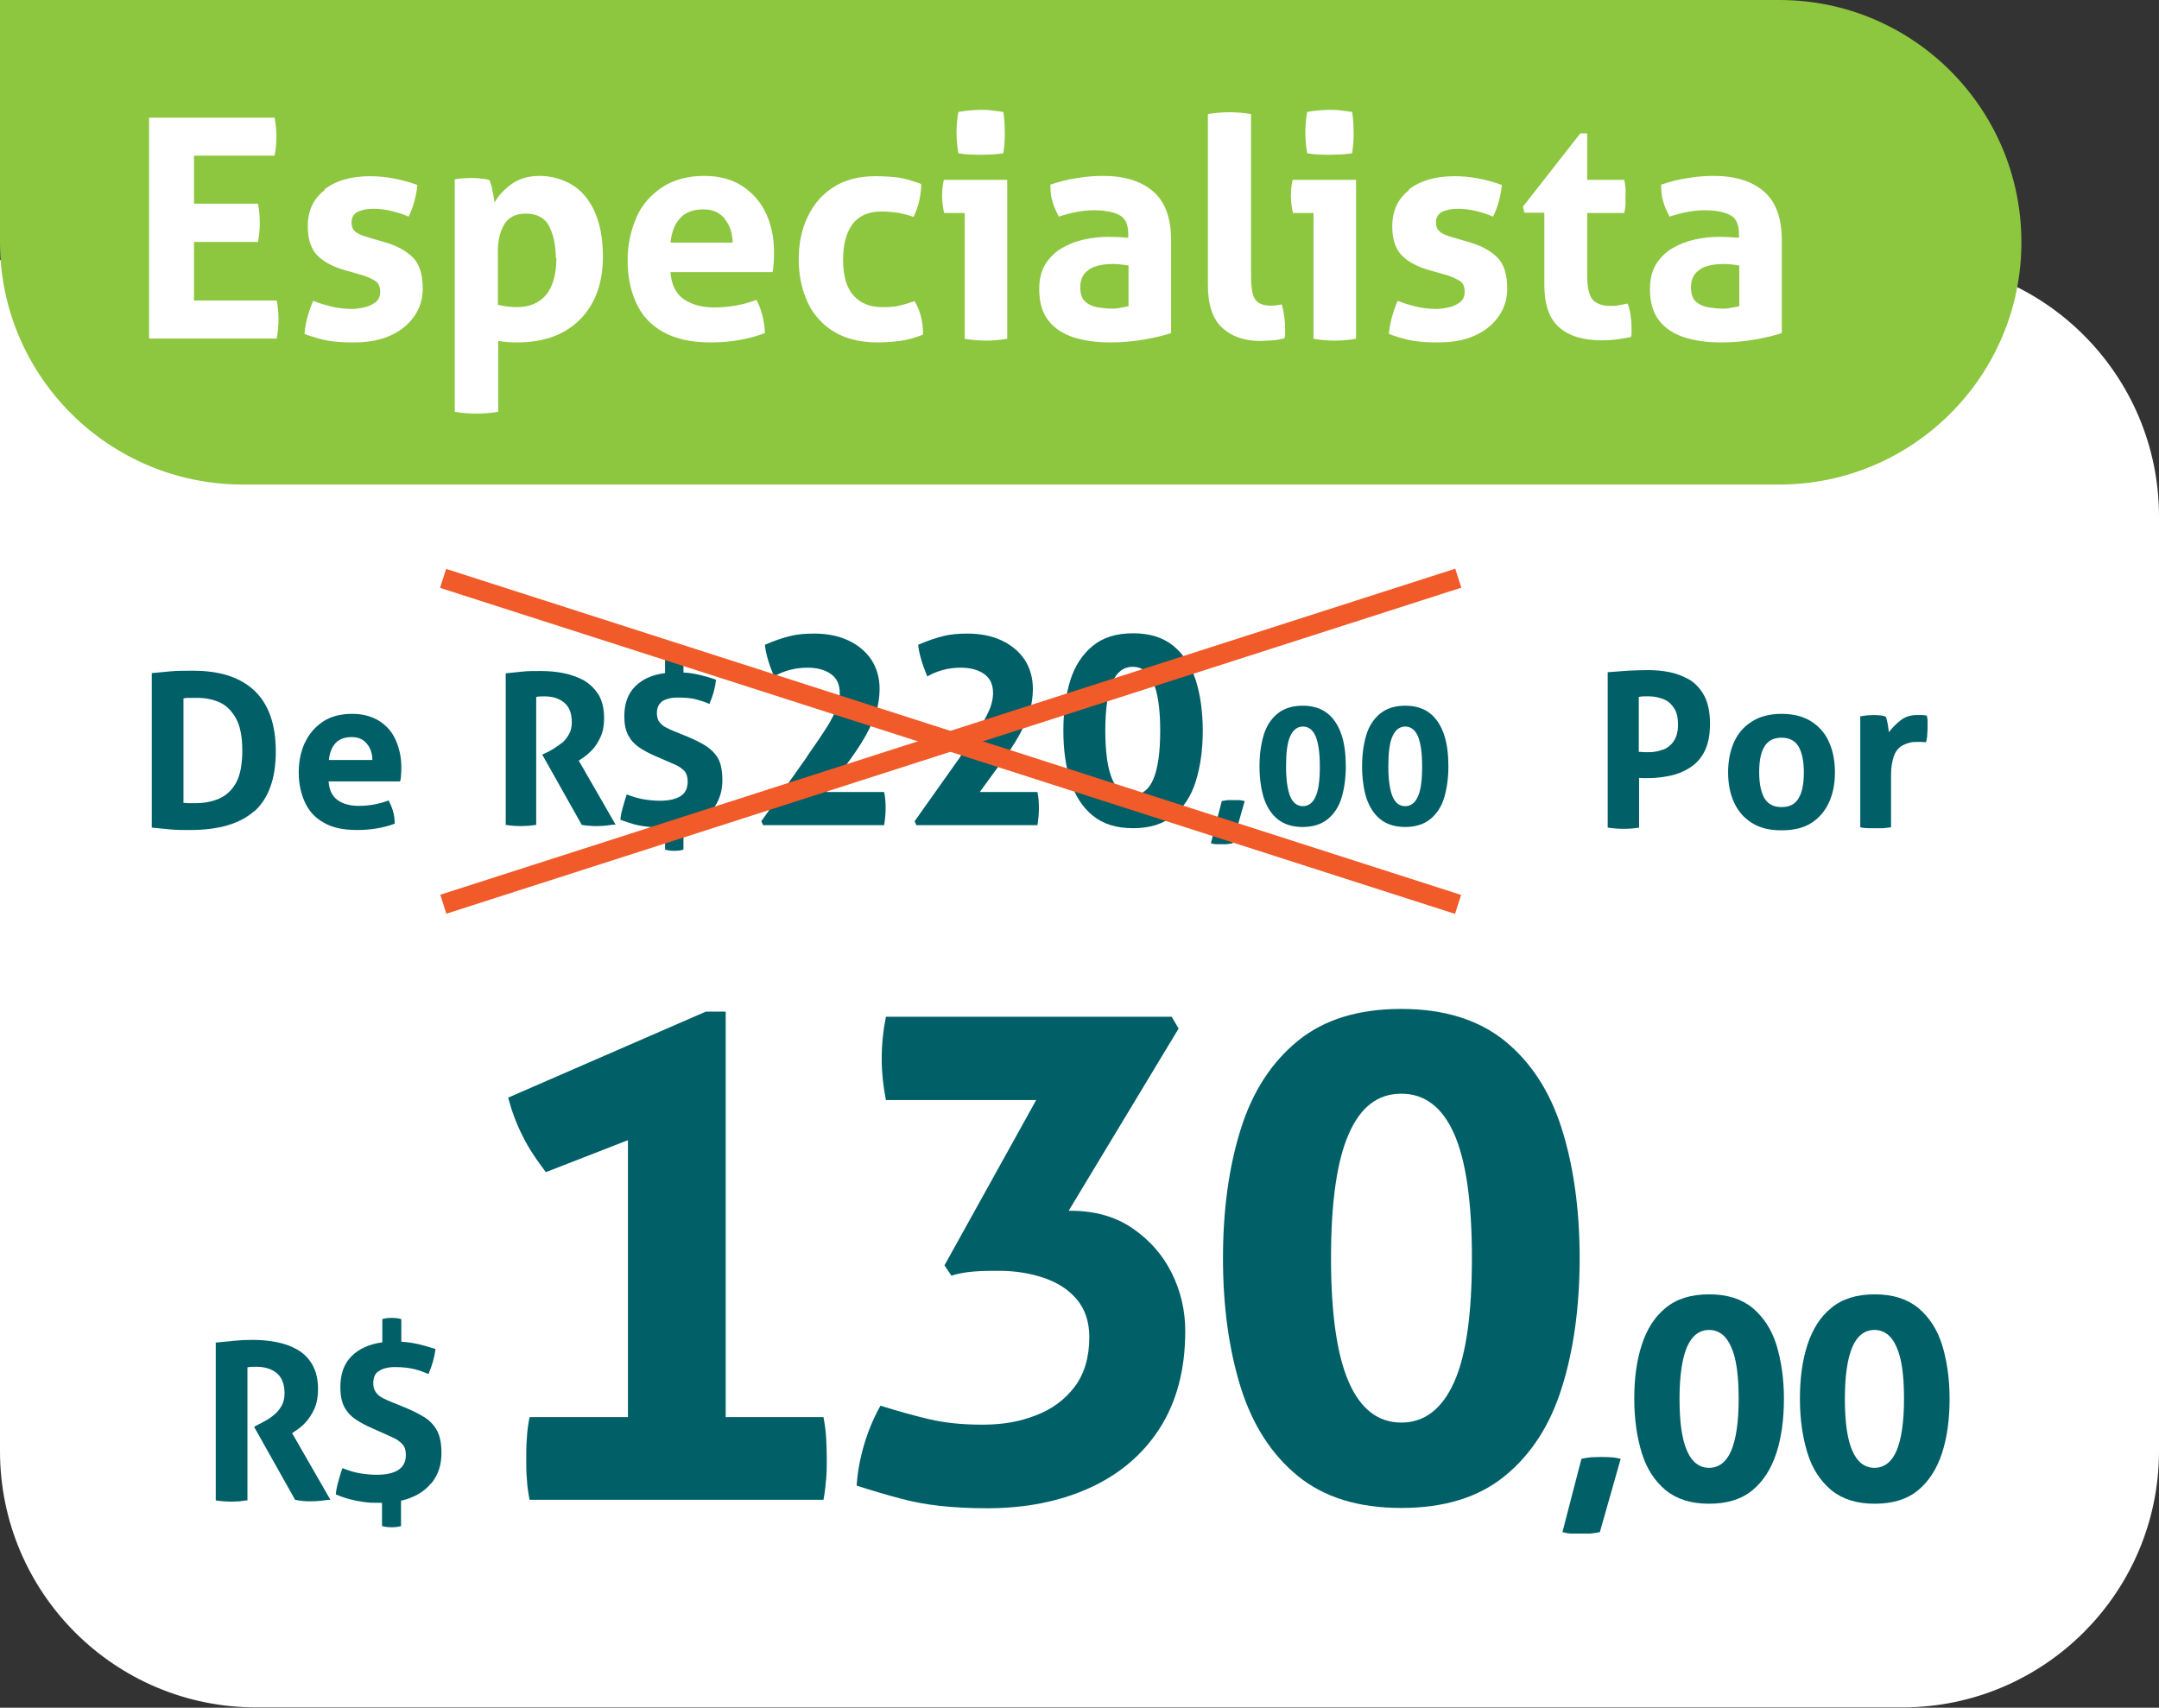
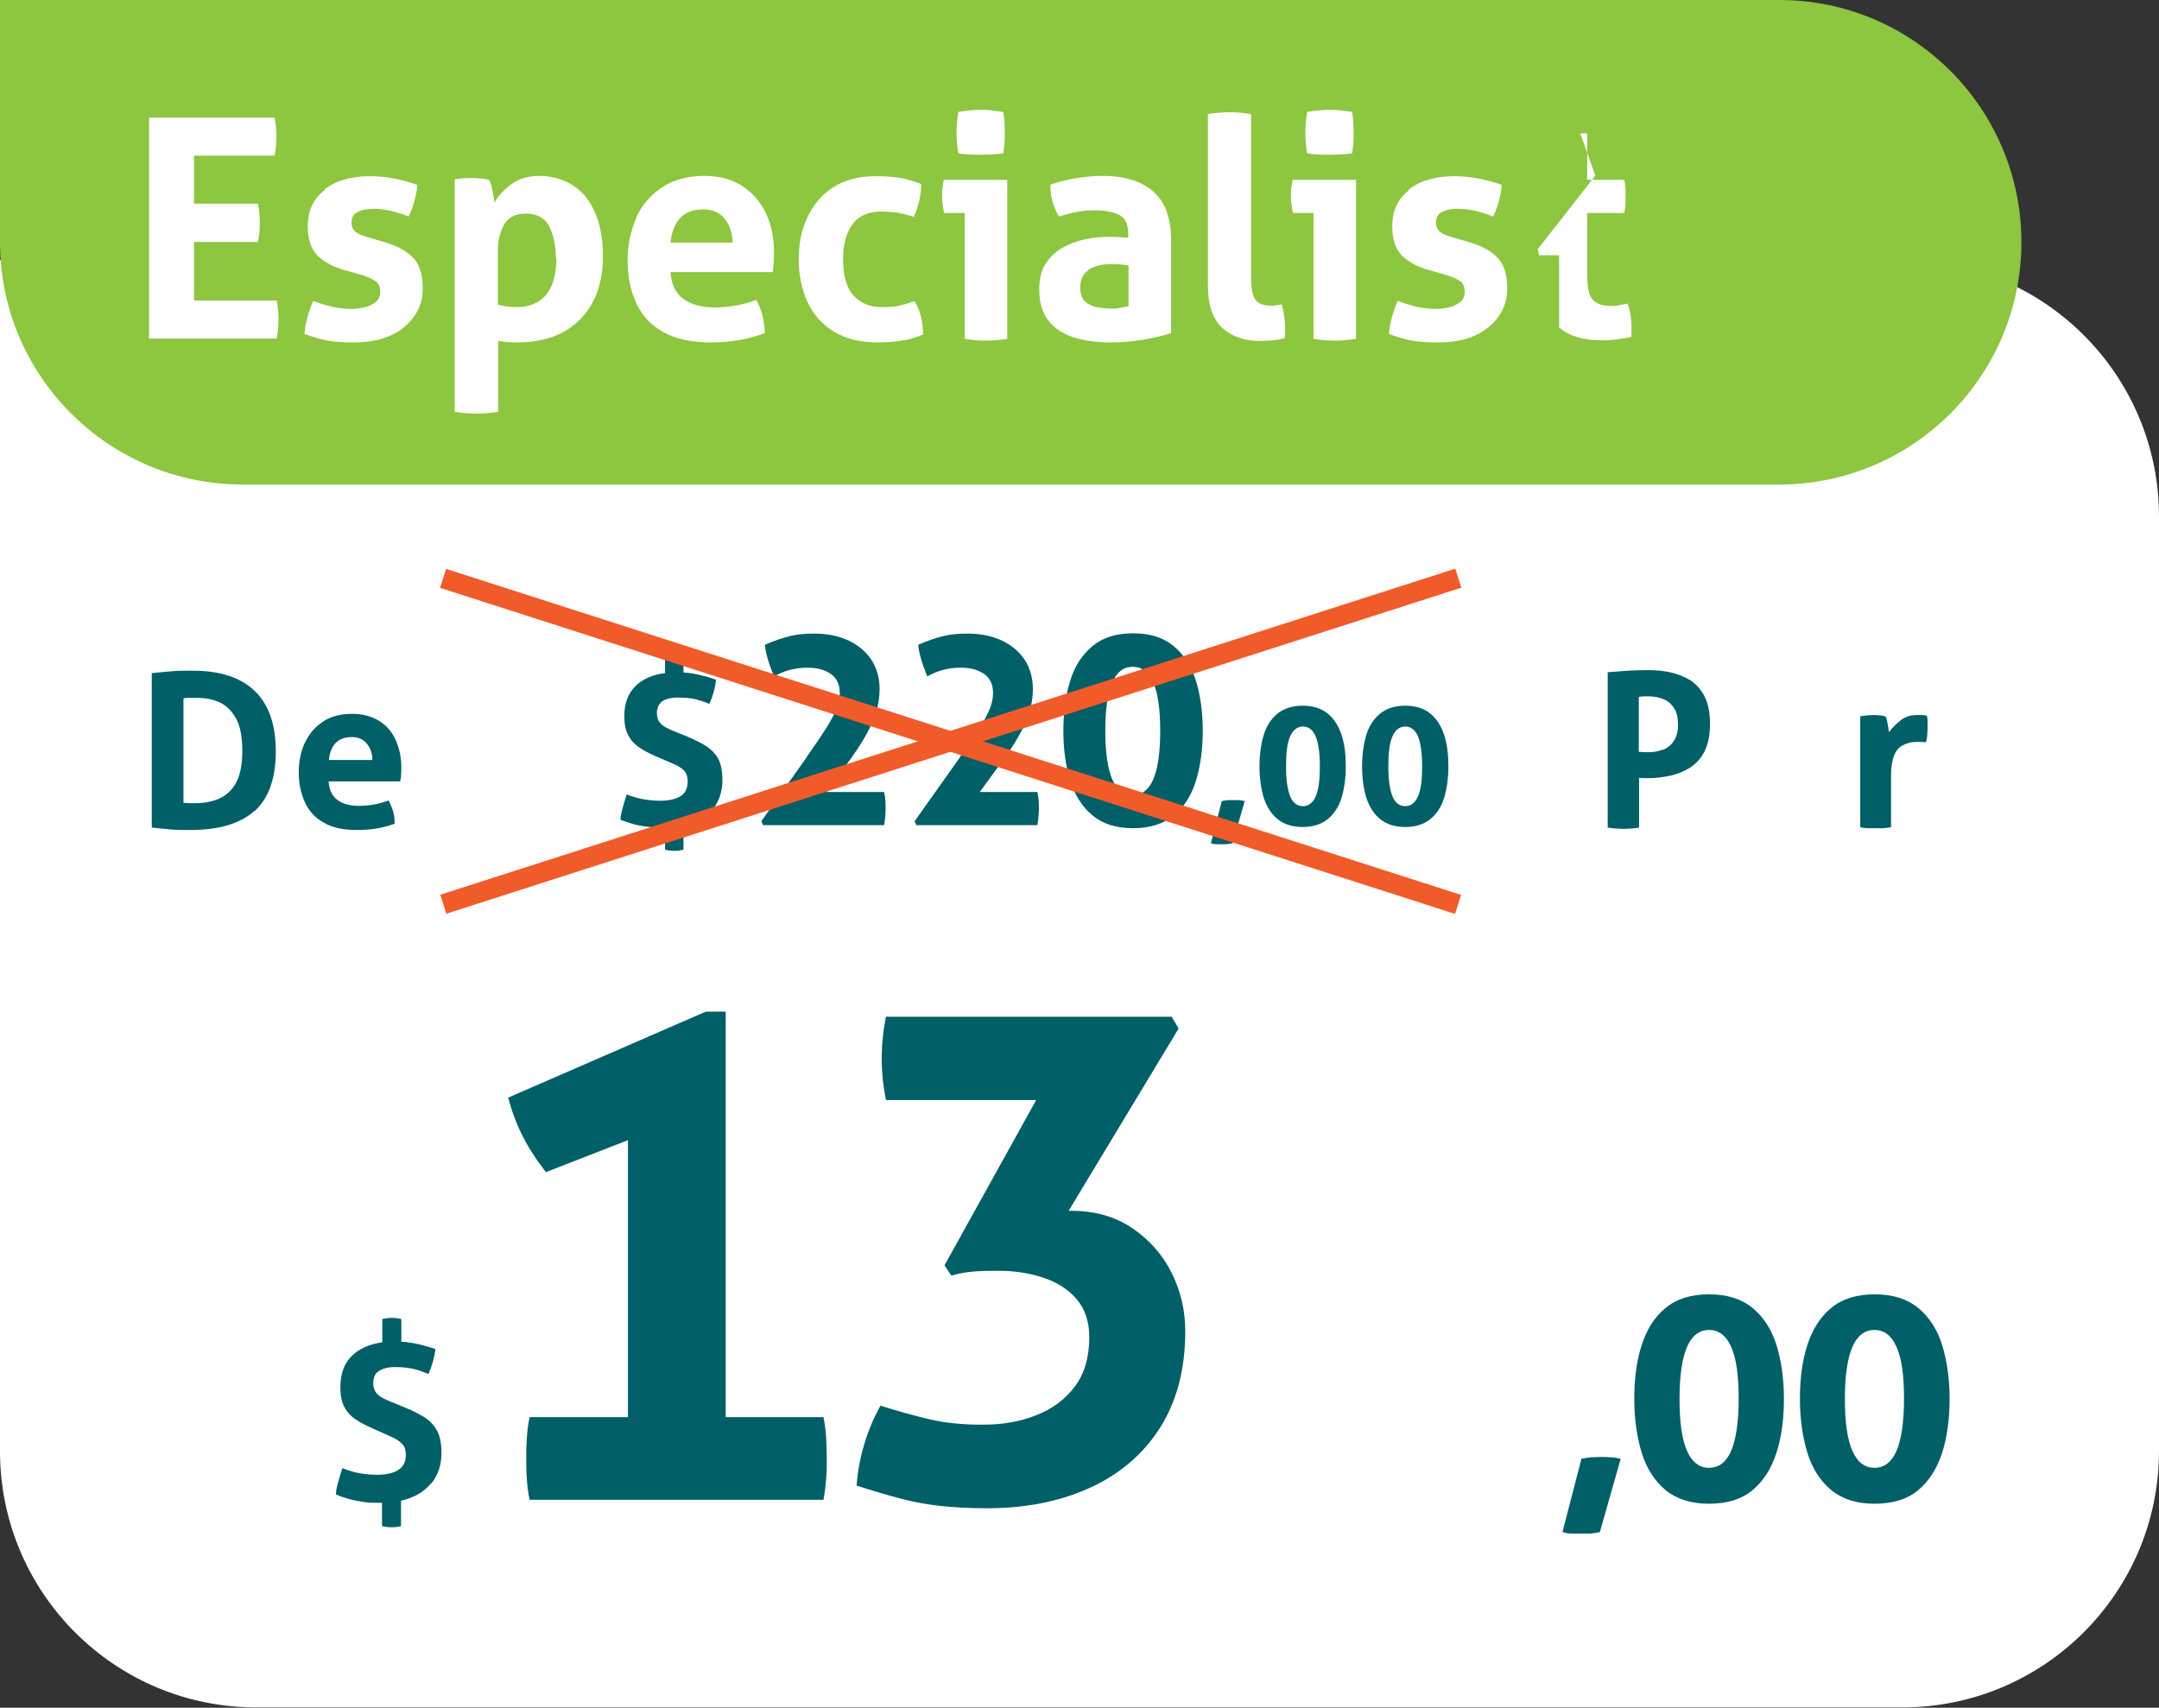
<svg xmlns="http://www.w3.org/2000/svg" id="Layer_2" viewBox="0 0 71.55 56.6">
  <rect x="0" y="0" width="71.55" height="56.6" fill="#333333" stroke="none" />
  <defs>
    <style>      .cls-1 {        fill: #fff;      }      .cls-2 {        fill: #005f67;      }      .cls-3 {        fill: #f15a29;      }      .cls-4 {        fill: #8dc63f;      }    </style>
  </defs>
  <g id="Layer_1-2" data-name="Layer_1">
    <path class="cls-1" d="M0,8.62h63.05c4.69,0,8.5,3.81,8.5,8.5v30.97c0,4.69-3.81,8.5-8.5,8.5H8.5C3.81,56.6,0,52.79,0,48.1V8.62H0Z" />
    <path class="cls-4" d="M0,0h58.97C63.4,0,66.99,3.6,66.99,8.03h0c0,4.43-3.6,8.03-8.03,8.03H8.03C3.6,16.05,0,12.46,0,8.03V0H0Z" />
    <g>
      <path class="cls-1" d="M4.94,3.9h4.16c.04.2.06.41.06.62,0,.22-.02.44-.06.64h-2.67v1.59h2.12c.04.21.06.42.06.63s-.02.43-.06.64h-2.12v1.94h2.74c.04.2.06.41.06.62,0,.22-.02.44-.06.64h-4.23V3.9Z" />
      <path class="cls-1" d="M10.75,6.28c.37-.29.88-.44,1.51-.44.52,0,1.05.1,1.57.29-.01.18-.05.36-.1.55-.05.19-.12.36-.19.5-.16-.07-.34-.13-.54-.18-.2-.05-.4-.08-.62-.08-.23,0-.41.04-.54.11-.13.07-.19.19-.19.34s.05.25.14.32.22.12.39.17l.58.17c.38.11.68.27.91.49.23.22.34.57.34,1.05,0,.33-.09.64-.28.91-.19.27-.45.49-.79.64-.34.16-.76.23-1.24.23-.33,0-.61-.02-.84-.06-.23-.04-.49-.12-.77-.22.03-.37.13-.73.29-1.1.22.09.44.15.64.2.2.04.41.07.63.07.13,0,.27-.02.41-.05.15-.03.27-.09.38-.17.11-.08.16-.2.16-.35,0-.16-.05-.28-.15-.35-.1-.07-.24-.13-.41-.19l-.63-.18c-.38-.11-.68-.27-.89-.48-.21-.21-.32-.54-.32-.96,0-.52.18-.92.56-1.21Z" />
      <path class="cls-1" d="M15.04,5.95c.09-.02.19-.03.28-.04.09,0,.2-.01.31-.01.2,0,.39.02.58.06.03.05.05.12.08.21.02.1.04.19.06.3.02.1.03.18.04.24.12-.22.31-.42.55-.6.24-.18.56-.28.94-.28s.75.1,1.07.29c.32.19.57.49.75.88.18.39.28.89.28,1.5,0,.88-.25,1.57-.75,2.08-.5.51-1.2.77-2.1.77-.24,0-.45-.02-.62-.05v2.35c-.25.04-.49.06-.72.06s-.47-.02-.72-.06v-7.7ZM18.42,8.55c0-.42-.08-.77-.22-1.05s-.41-.42-.77-.42c-.34,0-.58.12-.72.36-.14.24-.21.53-.21.87v1.79c.2.05.41.08.63.08.42,0,.74-.14.97-.41.22-.27.34-.68.34-1.23Z" />
      <path class="cls-1" d="M21.08,7.22c.19-.42.48-.76.86-1.01.38-.25.84-.38,1.4-.38.49,0,.91.11,1.25.33s.61.52.79.9c.18.38.27.81.27,1.28,0,.13,0,.26-.01.38-.01.13-.02.23-.04.3h-3.38c.03.41.17.7.43.89.26.18.6.28,1.02.28.48,0,.94-.08,1.4-.25.07.14.14.3.19.49.05.19.08.39.09.61-.53.2-1.13.31-1.79.31s-1.18-.12-1.59-.35c-.41-.23-.71-.56-.89-.97-.19-.41-.28-.88-.28-1.4s.1-.99.29-1.41ZM24.01,7.24c-.17-.2-.4-.3-.7-.3-.34,0-.6.1-.77.29-.18.19-.28.46-.32.81h2.06c-.01-.33-.1-.59-.27-.79Z" />
      <path class="cls-1" d="M26.76,10.01c-.19-.42-.29-.89-.29-1.41s.09-.98.29-1.4c.19-.41.47-.75.85-.99.38-.25.85-.37,1.41-.37.31,0,.56.02.78.05.21.03.46.11.73.21,0,.16-.02.33-.06.53-.04.19-.11.38-.19.56-.2-.07-.38-.11-.54-.14-.15-.02-.33-.04-.53-.04-.42,0-.74.14-.95.41-.21.28-.32.67-.32,1.18,0,.55.12.95.35,1.2.23.25.54.38.94.38.22,0,.39-.01.53-.04s.32-.08.55-.16c.08.14.15.29.2.47.05.18.08.39.08.64-.27.11-.53.18-.76.21-.24.03-.49.05-.74.05-.58,0-1.07-.12-1.46-.36s-.68-.57-.87-.98Z" />
      <path class="cls-1" d="M31.97,7.06h-.68c-.02-.09-.04-.18-.05-.28-.01-.1-.02-.19-.02-.28,0-.19.02-.37.06-.54h2.1v5.27c-.25.04-.48.06-.71.06s-.46-.02-.7-.06v-4.17ZM31.7,4.39c0-.22.02-.45.06-.68.12-.02.24-.04.37-.05s.25-.02.36-.02c.12,0,.24,0,.38.02s.26.03.38.05c.02.12.03.23.04.34,0,.11.01.23.01.34,0,.11,0,.22-.01.34s-.02.23-.04.35c-.12.02-.24.03-.37.04-.13,0-.26.01-.37.01-.11,0-.23,0-.37-.01-.14,0-.26-.02-.38-.04-.04-.24-.06-.47-.06-.68Z" />
      <path class="cls-1" d="M38.81,7.98v3.06c-.24.08-.53.15-.87.21s-.72.1-1.15.1c-.46,0-.87-.06-1.22-.17-.35-.12-.63-.3-.83-.56-.2-.26-.3-.6-.3-1.04,0-.33.07-.6.2-.82.14-.22.32-.4.54-.53.22-.13.47-.23.74-.29.27-.06.54-.09.82-.09.2,0,.42.01.65.03v-.12c0-.33-.1-.54-.31-.64-.2-.1-.48-.15-.82-.15-.36,0-.75.07-1.17.21-.09-.18-.17-.34-.21-.5-.05-.16-.07-.34-.07-.56.3-.1.6-.18.9-.22.3-.05.58-.07.84-.07.71,0,1.26.17,1.66.51.4.34.6.88.6,1.63ZM36.09,8.94c-.19.12-.29.31-.29.58,0,.23.06.4.18.49.12.1.26.16.42.18.16.02.3.04.42.04.1,0,.2,0,.31-.03.1-.02.19-.03.27-.05v-1.35c-.18-.03-.36-.05-.52-.05-.33,0-.6.06-.79.18Z" />
      <path class="cls-1" d="M40.03,3.78c.25-.04.49-.06.72-.06s.47.02.71.06v5.35c0,.42.05.69.15.81.1.13.27.19.5.19.05,0,.11,0,.18-.01s.13-.02.19-.03c.08.29.11.56.11.82v.15s0,.09-.02.15c-.11.03-.24.06-.39.07-.15.01-.29.02-.42.02-.51,0-.93-.14-1.25-.43-.32-.29-.48-.76-.48-1.42V3.78Z" />
      <path class="cls-1" d="M43.53,7.06h-.68c-.02-.09-.04-.18-.05-.28-.01-.1-.02-.19-.02-.28,0-.19.02-.37.06-.54h2.1v5.27c-.25.04-.48.06-.71.06s-.46-.02-.7-.06v-4.17ZM43.26,4.39c0-.22.02-.45.06-.68.12-.02.24-.04.37-.05s.25-.02.36-.02c.12,0,.24,0,.38.02s.26.03.38.05c.02.12.03.23.04.34,0,.11.01.23.01.34,0,.11,0,.22-.01.34s-.02.23-.04.35c-.12.02-.24.03-.37.04-.13,0-.26.01-.37.01-.11,0-.23,0-.37-.01-.14,0-.26-.02-.38-.04-.04-.24-.06-.47-.06-.68Z" />
      <path class="cls-1" d="M46.69,6.28c.37-.29.88-.44,1.51-.44.52,0,1.05.1,1.57.29-.01.18-.05.36-.1.55-.05.19-.12.36-.19.5-.16-.07-.34-.13-.54-.18-.2-.05-.4-.08-.62-.08-.23,0-.41.04-.54.11-.13.07-.19.19-.19.34s.05.25.14.32.22.12.39.17l.58.17c.38.11.68.27.91.49.23.22.34.57.34,1.05,0,.33-.09.64-.28.91-.19.27-.45.49-.79.64-.34.16-.76.23-1.24.23-.33,0-.61-.02-.84-.06-.23-.04-.49-.12-.77-.22.03-.37.13-.73.29-1.1.22.09.44.15.64.2.2.04.41.07.63.07.13,0,.27-.02.41-.05.15-.03.27-.09.38-.17.11-.08.16-.2.16-.35,0-.16-.05-.28-.15-.35-.1-.07-.24-.13-.41-.19l-.63-.18c-.38-.11-.68-.27-.89-.48-.21-.21-.32-.54-.32-.96,0-.52.18-.92.56-1.21Z" />
-       <path class="cls-1" d="M52.37,4.42h.23v1.54h1.23c.02.1.03.19.04.28s0,.17,0,.25c0,.1,0,.19,0,.27,0,.09-.02.19-.04.3h-1.23v2.07c0,.42.07.69.2.82.13.13.33.19.58.19.1,0,.2,0,.3-.03.1-.02.19-.03.26-.05.05.13.08.26.1.4.02.14.03.26.03.37,0,.08,0,.14,0,.19,0,.05,0,.1-.02.15-.16.03-.31.06-.47.08-.16.02-.33.03-.49.03-.62,0-1.09-.14-1.42-.43s-.49-.76-.49-1.41v-2.39h-.66l-.05-.2,1.91-2.44Z" />
-       <path class="cls-1" d="M59.05,7.98v3.06c-.24.08-.53.15-.87.21s-.72.1-1.15.1c-.46,0-.87-.06-1.22-.17-.35-.12-.63-.3-.83-.56-.2-.26-.3-.6-.3-1.04,0-.33.07-.6.2-.82.14-.22.32-.4.54-.53.22-.13.47-.23.74-.29.27-.06.54-.09.82-.09.2,0,.42.01.65.03v-.12c0-.33-.1-.54-.31-.64-.2-.1-.48-.15-.82-.15-.36,0-.75.07-1.17.21-.09-.18-.17-.34-.21-.5-.05-.16-.07-.34-.07-.56.3-.1.6-.18.9-.22.3-.05.58-.07.84-.07.71,0,1.26.17,1.66.51.4.34.6.88.6,1.63ZM56.33,8.94c-.19.12-.29.31-.29.58,0,.23.06.4.18.49.12.1.26.16.42.18.16.02.3.04.42.04.1,0,.2,0,.31-.03.1-.02.19-.03.27-.05v-1.35c-.18-.03-.36-.05-.52-.05-.33,0-.6.06-.79.18Z" />
+       <path class="cls-1" d="M52.37,4.42h.23v1.54h1.23c.02.1.03.19.04.28s0,.17,0,.25c0,.1,0,.19,0,.27,0,.09-.02.19-.04.3h-1.23v2.07c0,.42.07.69.2.82.13.13.33.19.58.19.1,0,.2,0,.3-.03.1-.02.19-.03.26-.05.05.13.08.26.1.4.02.14.03.26.03.37,0,.08,0,.14,0,.19,0,.05,0,.1-.02.15-.16.03-.31.06-.47.08-.16.02-.33.03-.49.03-.62,0-1.09-.14-1.42-.43v-2.39h-.66l-.05-.2,1.91-2.44Z" />
    </g>
    <g>
      <path class="cls-2" d="M8.43,26.88c-.47.42-1.18.63-2.12.63-.24,0-.47,0-.67-.02s-.41-.04-.61-.06v-5.12c.2-.02.41-.04.63-.06s.46-.02.73-.02c.9,0,1.58.22,2.05.67s.7,1.12.7,2.01-.24,1.56-.71,1.98ZM8.03,24.88c0-.46-.07-.82-.21-1.07-.14-.25-.32-.43-.54-.53s-.47-.15-.74-.15c-.07,0-.14,0-.23,0s-.17,0-.23.02v3.46s.1,0,.16.01c.07,0,.15,0,.24,0,.29,0,.55-.05.78-.15.23-.1.42-.27.56-.52s.21-.61.21-1.08Z" />
      <path class="cls-2" d="M10.1,24.63c.13-.29.33-.53.6-.71s.59-.26.98-.26c.34,0,.63.08.88.23.24.15.43.36.55.63s.19.57.19.9c0,.09,0,.18-.01.27,0,.09-.02.16-.03.21h-2.37c.02.29.12.49.3.62s.42.19.71.19c.33,0,.66-.06.98-.18.05.1.1.21.14.34.04.13.06.28.06.43-.37.14-.79.21-1.25.21s-.83-.08-1.11-.25c-.29-.16-.49-.39-.62-.68-.13-.29-.2-.61-.2-.98s.07-.69.2-.98ZM12.15,24.64c-.12-.14-.28-.21-.49-.21-.24,0-.42.07-.54.2-.12.13-.2.32-.22.56h1.44c0-.23-.07-.41-.19-.55Z" />
    </g>
    <g>
      <path class="cls-2" d="M53.28,22.28c.22-.02.44-.03.66-.05.22-.01.45-.02.68-.02s.48.02.72.07.46.14.67.26c.2.13.36.31.48.54.12.24.18.54.18.91s-.06.67-.18.91-.28.41-.48.54c-.2.13-.42.22-.66.27-.24.05-.47.08-.71.08-.06,0-.12,0-.17,0-.05,0-.11,0-.15-.01v1.65c-.18.03-.35.04-.51.04-.16,0-.33-.01-.53-.04v-5.15ZM55.12,24.85c.14-.06.26-.15.35-.29.09-.13.14-.31.14-.54s-.04-.43-.14-.56c-.09-.14-.21-.24-.35-.29s-.29-.09-.46-.09c-.05,0-.1,0-.15,0s-.11,0-.2.02v1.82c.05,0,.1,0,.16.01.05,0,.11,0,.19,0,.16,0,.31-.03.46-.09Z" />
-       <path class="cls-2" d="M57.46,24.61c.13-.29.32-.52.59-.69.26-.17.59-.26.99-.26s.74.09,1,.26c.26.17.46.4.58.69.13.29.19.62.19.99s-.06.69-.19.98c-.13.29-.32.52-.58.69-.26.17-.59.25-1,.25s-.72-.08-.99-.25-.46-.4-.59-.69c-.13-.29-.19-.62-.19-.98s.06-.69.19-.99ZM59.04,24.45c-.26,0-.45.1-.57.3s-.17.48-.17.85.06.65.17.85c.12.2.3.3.57.3s.46-.1.57-.3c.12-.2.17-.48.17-.85s-.06-.65-.17-.85c-.12-.2-.31-.3-.57-.3Z" />
      <path class="cls-2" d="M61.67,23.74c.07-.01.14-.02.2-.03.06,0,.13-.01.21-.01.07,0,.14,0,.21.01.07,0,.14.02.2.04.03.05.05.13.07.25.02.12.03.21.04.27.1-.14.23-.27.38-.39s.33-.18.53-.18c.07,0,.13,0,.19,0,.06,0,.11.01.16.02,0,.05.02.1.02.16,0,.06,0,.13,0,.19,0,.08,0,.17-.01.26,0,.1-.02.19-.04.27-.05,0-.11-.01-.17-.01h-.12c-.08,0-.17,0-.27.03s-.19.06-.29.13c-.09.07-.17.17-.22.32s-.09.35-.09.6v1.75c-.08.01-.17.02-.26.03-.08,0-.17,0-.25,0s-.16,0-.25,0-.17-.01-.26-.03v-3.69Z" />
    </g>
    <g>
-       <path class="cls-2" d="M16.73,22.32c.2-.02.4-.04.58-.06.18-.02.38-.02.6-.02.26,0,.51.02.76.07s.47.13.68.24c.2.12.36.28.49.48.12.21.18.46.18.78,0,.24-.04.45-.12.62-.08.17-.17.32-.28.43s-.21.2-.32.27l-.12.08,1.22,2.12c-.09,0-.19.02-.29.03-.1.01-.21.02-.31.02-.09,0-.18,0-.26-.01-.09,0-.17-.02-.26-.03l-1.31-2.33.17-.08c.06-.03.14-.07.23-.13s.18-.12.27-.19c.09-.08.16-.17.22-.28s.09-.24.09-.39c0-.29-.08-.51-.25-.65-.17-.14-.38-.21-.65-.21-.1,0-.2,0-.28.02v4.24l-.25.03c-.08,0-.17.01-.24.01-.16,0-.33-.01-.52-.04v-5.02Z" />
      <path class="cls-2" d="M23.6,26.82c-.22.26-.53.44-.95.53v.81c-.1.03-.2.04-.3.04s-.2-.01-.31-.04v-.74h-.06c-.2,0-.38,0-.53-.02-.15-.02-.3-.04-.44-.08s-.29-.09-.45-.15c.01-.13.04-.27.08-.41s.08-.28.13-.43c.2.08.38.13.55.16.17.03.36.05.55.05.29,0,.52-.05.68-.15.16-.1.24-.26.24-.49,0-.15-.04-.27-.11-.35-.08-.08-.17-.14-.27-.19-.11-.05-.21-.09-.32-.14l-.37-.16c-.21-.09-.38-.18-.54-.29s-.27-.23-.36-.4-.13-.37-.13-.63c0-.42.12-.75.36-.99s.57-.39.99-.44v-.74c.1-.03.2-.04.3-.04s.21.01.31.04v.72c.19.01.37.04.54.08.17.04.35.09.54.16-.03.27-.1.53-.22.8-.14-.06-.29-.11-.44-.15s-.36-.06-.62-.06c-.1,0-.21.01-.31.04-.11.03-.2.07-.26.15-.07.07-.11.18-.11.32,0,.13.03.23.08.3.06.07.13.14.22.18.09.05.18.09.28.13l.42.17c.24.1.44.2.62.31.17.11.31.25.41.42.09.17.14.41.14.72,0,.38-.11.7-.32.97Z" />
    </g>
    <g>
      <path class="cls-2" d="M26.74,25.08c.29-.41.51-.74.67-.99.16-.26.26-.47.33-.64.06-.17.09-.33.09-.48,0-.27-.09-.48-.28-.62-.19-.14-.45-.22-.79-.22-.41,0-.78.1-1.11.29-.18-.44-.28-.79-.3-1.05.32-.14.6-.23.84-.29.24-.06.51-.08.8-.08.43,0,.81.08,1.13.23.32.15.58.37.76.64.18.28.27.6.27.97,0,.26-.04.51-.11.75s-.19.5-.35.79c-.16.29-.39.63-.68,1.02l-.62.85h1.91c.04.18.05.36.05.54,0,.19-.02.38-.05.56h-4.01l-.06-.13,1.51-2.13Z" />
      <path class="cls-2" d="M31.82,25.08c.29-.41.51-.74.67-.99.16-.26.26-.47.33-.64.06-.17.09-.33.09-.48,0-.27-.09-.48-.28-.62-.19-.14-.45-.22-.79-.22-.41,0-.78.1-1.11.29-.18-.44-.28-.79-.3-1.05.32-.14.6-.23.84-.29.24-.06.51-.08.8-.08.43,0,.81.08,1.13.23.32.15.58.37.76.64.18.28.27.6.27.97,0,.26-.04.51-.11.75s-.19.5-.35.79c-.16.29-.39.63-.68,1.02l-.62.85h1.91c.04.18.05.36.05.54,0,.19-.02.38-.05.56h-4.01l-.06-.13,1.51-2.13Z" />
      <path class="cls-2" d="M35.47,25.89c-.15-.49-.23-1.04-.23-1.67s.08-1.19.23-1.67c.15-.48.4-.86.74-1.14.34-.28.78-.42,1.34-.42s1,.14,1.34.42c.34.28.58.66.74,1.14.15.48.23,1.04.23,1.67s-.08,1.19-.23,1.67c-.15.49-.4.87-.74,1.14-.34.28-.78.42-1.34.42s-1-.14-1.34-.42c-.34-.28-.58-.66-.74-1.14ZM38.45,24.22c0-.72-.08-1.26-.23-1.6-.15-.34-.38-.52-.68-.52s-.53.17-.68.52c-.15.34-.23.88-.23,1.6s.08,1.26.23,1.61c.15.35.38.52.68.52s.53-.17.68-.52c.15-.35.23-.88.23-1.61Z" />
      <path class="cls-2" d="M40.49,26.55c.06-.01.12-.02.19-.03.06,0,.12,0,.18,0s.12,0,.19,0c.07,0,.14.02.2.03l-.4,1.4c-.06.01-.12.02-.19.03-.06,0-.12,0-.18,0s-.12,0-.17,0c-.06,0-.12-.01-.18-.03l.36-1.4Z" />
      <path class="cls-2" d="M41.88,26.44c-.09-.3-.14-.65-.14-1.04s.05-.74.14-1.04.25-.54.46-.71c.21-.17.49-.26.83-.26s.62.09.83.26c.21.17.36.41.46.71s.14.65.14,1.04-.05.74-.14,1.04c-.09.3-.25.54-.46.71-.21.17-.49.26-.83.26s-.62-.09-.83-.26c-.21-.17-.36-.41-.46-.71ZM43.74,25.4c0-.45-.05-.78-.14-1-.09-.21-.24-.32-.42-.32s-.33.11-.42.32c-.1.21-.14.55-.14,1s.05.78.14,1c.09.22.24.32.42.32s.33-.11.42-.32c.1-.22.14-.55.14-1Z" />
      <path class="cls-2" d="M45.28,26.44c-.09-.3-.14-.65-.14-1.04s.05-.74.14-1.04.25-.54.46-.71c.21-.17.49-.26.83-.26s.62.09.83.26c.21.17.36.41.46.71s.14.65.14,1.04-.05.74-.14,1.04c-.09.3-.25.54-.46.71-.21.17-.49.26-.83.26s-.62-.09-.83-.26c-.21-.17-.36-.41-.46-.71ZM47.13,25.4c0-.45-.05-.78-.14-1-.09-.21-.24-.32-.42-.32s-.33.11-.42.32c-.1.21-.14.55-.14,1s.05.78.14,1c.09.22.24.32.42.32s.33-.11.42-.32c.1-.22.14-.55.14-1Z" />
    </g>
    <g>
      <g>
-         <path class="cls-2" d="M7.14,44.5c.21-.02.41-.04.6-.06.19-.02.39-.03.62-.03.27,0,.53.02.79.07s.49.13.7.25c.21.12.38.29.5.5s.19.48.19.81c0,.25-.04.47-.12.65-.08.18-.18.33-.29.45-.11.12-.22.21-.33.28l-.12.08,1.27,2.21c-.1,0-.2.02-.3.03s-.21.02-.33.02c-.09,0-.18,0-.27-.01s-.18-.02-.27-.04l-1.36-2.42.17-.09c.07-.03.15-.08.24-.13.09-.05.19-.12.28-.2.09-.08.17-.18.23-.29.06-.11.09-.25.09-.4,0-.3-.09-.53-.26-.67-.17-.14-.4-.21-.68-.21-.11,0-.2,0-.29.02v4.41c-.09,0-.17.02-.26.03-.09,0-.17.01-.25.01-.17,0-.35-.01-.54-.04v-5.22Z" />
        <path class="cls-2" d="M14.27,49.18c-.22.27-.55.46-.98.56v.84c-.1.03-.21.04-.31.04s-.21-.01-.32-.04v-.77h-.06c-.21,0-.39,0-.55-.03-.16-.02-.31-.05-.46-.09-.15-.04-.3-.09-.46-.16.01-.14.04-.28.08-.42.04-.14.08-.29.14-.45.2.08.39.14.57.17.18.03.37.05.57.05.3,0,.54-.05.71-.16s.25-.27.25-.5c0-.16-.04-.28-.12-.36-.08-.08-.17-.15-.28-.2l-.33-.15-.38-.17c-.21-.09-.4-.19-.56-.3-.16-.11-.28-.24-.37-.41-.09-.17-.13-.39-.13-.65,0-.44.12-.78.37-1.03.25-.25.59-.4,1.02-.46v-.77c.1-.03.21-.04.31-.04s.21.01.32.04v.75c.19.01.38.04.56.08.18.04.37.1.57.16-.03.28-.11.55-.23.83-.15-.06-.3-.12-.46-.16s-.37-.07-.65-.07c-.11,0-.22.01-.33.04s-.2.08-.28.15c-.07.08-.11.19-.11.34,0,.13.03.23.09.31.06.08.13.14.23.19.09.05.19.09.29.13l.44.18c.25.1.46.21.64.32.18.11.32.26.42.44.1.18.15.43.15.75,0,.4-.11.73-.34,1.01Z" />
      </g>
      <g>
        <path class="cls-2" d="M24.05,46.97h3.24c.05.26.08.5.09.71.01.22.02.43.02.65,0,.24,0,.47-.02.68-.02.21-.04.45-.09.7h-9.74c-.05-.26-.08-.49-.09-.7-.02-.21-.02-.44-.02-.68,0-.21,0-.43.02-.65.01-.22.04-.46.09-.71h3.26v-9.18l-2.72,1.06c-.15-.2-.29-.39-.42-.59s-.25-.4-.35-.61c-.2-.39-.36-.82-.48-1.27l6.55-2.85h.66v13.44Z" />
        <path class="cls-2" d="M35.39,40.13h.09c.8,0,1.48.19,2.05.58s1,.88,1.3,1.48c.3.6.45,1.25.45,1.93,0,1.28-.29,2.36-.86,3.24-.57.88-1.36,1.53-2.34,1.97s-2.11.66-3.36.66c-.6,0-1.13-.03-1.58-.08s-.88-.13-1.29-.24c-.42-.11-.9-.25-1.46-.43.03-.47.12-.94.26-1.4s.32-.88.53-1.25c.57.18,1.11.33,1.62.45.51.12,1.09.18,1.76.18s1.24-.1,1.77-.31c.53-.2.96-.52,1.28-.94.32-.42.49-.97.49-1.65,0-.51-.14-.93-.42-1.26s-.65-.56-1.1-.71c-.45-.15-.94-.23-1.47-.23-.26,0-.52,0-.79.02-.27.02-.54.06-.79.14l-.23-.34,3.04-5.48h-4.98c-.09-.45-.14-.91-.14-1.36,0-.48.05-.95.14-1.4h9.47l.23.39-3.65,6.05Z" />
-         <path class="cls-2" d="M41.12,45.99c-.39-1.25-.59-2.68-.59-4.29s.2-3.04.59-4.28c.39-1.24,1.02-2.21,1.89-2.92.87-.71,2.01-1.06,3.43-1.06s2.56.36,3.43,1.06c.87.71,1.5,1.68,1.89,2.92.39,1.24.59,2.67.59,4.28s-.2,3.05-.59,4.29c-.39,1.25-1.02,2.22-1.89,2.93-.87.71-2.01,1.06-3.43,1.06s-2.56-.35-3.43-1.06c-.87-.71-1.5-1.69-1.89-2.93ZM48.78,41.69c0-1.86-.2-3.23-.59-4.11-.39-.88-.97-1.33-1.75-1.33s-1.35.44-1.74,1.33c-.39.88-.59,2.25-.59,4.11s.2,3.23.59,4.12.97,1.34,1.74,1.34,1.35-.45,1.75-1.34.59-2.27.59-4.12Z" />
        <path class="cls-2" d="M52.41,48.35c.11-.02.21-.04.32-.05.11,0,.21-.01.31-.01s.21,0,.33.01c.12,0,.23.03.34.05l-.69,2.43c-.11.02-.21.04-.32.05-.11,0-.21,0-.31,0s-.2,0-.3,0-.2-.02-.31-.05l.63-2.43Z" />
        <path class="cls-2" d="M54.41,48.16c-.16-.52-.25-1.12-.25-1.8s.08-1.27.25-1.79c.17-.52.43-.93.79-1.22.36-.3.84-.45,1.44-.45s1.07.15,1.44.45c.36.3.63.71.79,1.22.16.52.25,1.12.25,1.79s-.08,1.28-.25,1.8c-.17.52-.43.93-.79,1.23-.36.3-.84.45-1.44.45s-1.07-.15-1.44-.45c-.36-.3-.63-.71-.79-1.23ZM57.62,46.36c0-.78-.08-1.35-.25-1.72-.16-.37-.41-.56-.73-.56s-.57.19-.73.56c-.16.37-.25.94-.25,1.72s.08,1.35.25,1.73c.16.37.41.56.73.56s.57-.19.73-.56c.16-.37.25-.95.25-1.73Z" />
        <path class="cls-2" d="M59.9,48.16c-.16-.52-.25-1.12-.25-1.8s.08-1.27.25-1.79c.17-.52.43-.93.79-1.22.36-.3.84-.45,1.44-.45s1.07.15,1.44.45c.36.3.63.71.79,1.22.16.52.25,1.12.25,1.79s-.08,1.28-.25,1.8c-.17.52-.43.93-.79,1.23-.36.3-.84.45-1.44.45s-1.07-.15-1.44-.45c-.36-.3-.63-.71-.79-1.23ZM63.1,46.36c0-.78-.08-1.35-.25-1.72-.16-.37-.41-.56-.73-.56s-.57.19-.73.56c-.16.37-.25.94-.25,1.72s.08,1.35.25,1.73c.16.37.41.56.73.56s.57-.19.73-.56c.16-.37.25-.95.25-1.73Z" />
      </g>
    </g>
    <g>
      <line class="cls-2" x1="14.69" y1="29.97" x2="48.32" y2="19.16" />
      <rect class="cls-3" x="13.84" y="24.24" width="35.33" height=".66" transform="translate(-6 10.81) rotate(-17.81)" />
    </g>
    <g>
      <line class="cls-2" x1="14.69" y1="19.16" x2="48.32" y2="29.97" />
      <rect class="cls-3" x="31.17" y="6.9" width=".66" height="35.33" transform="translate(-1.52 47.05) rotate(-72.19)" />
    </g>
  </g>
</svg>